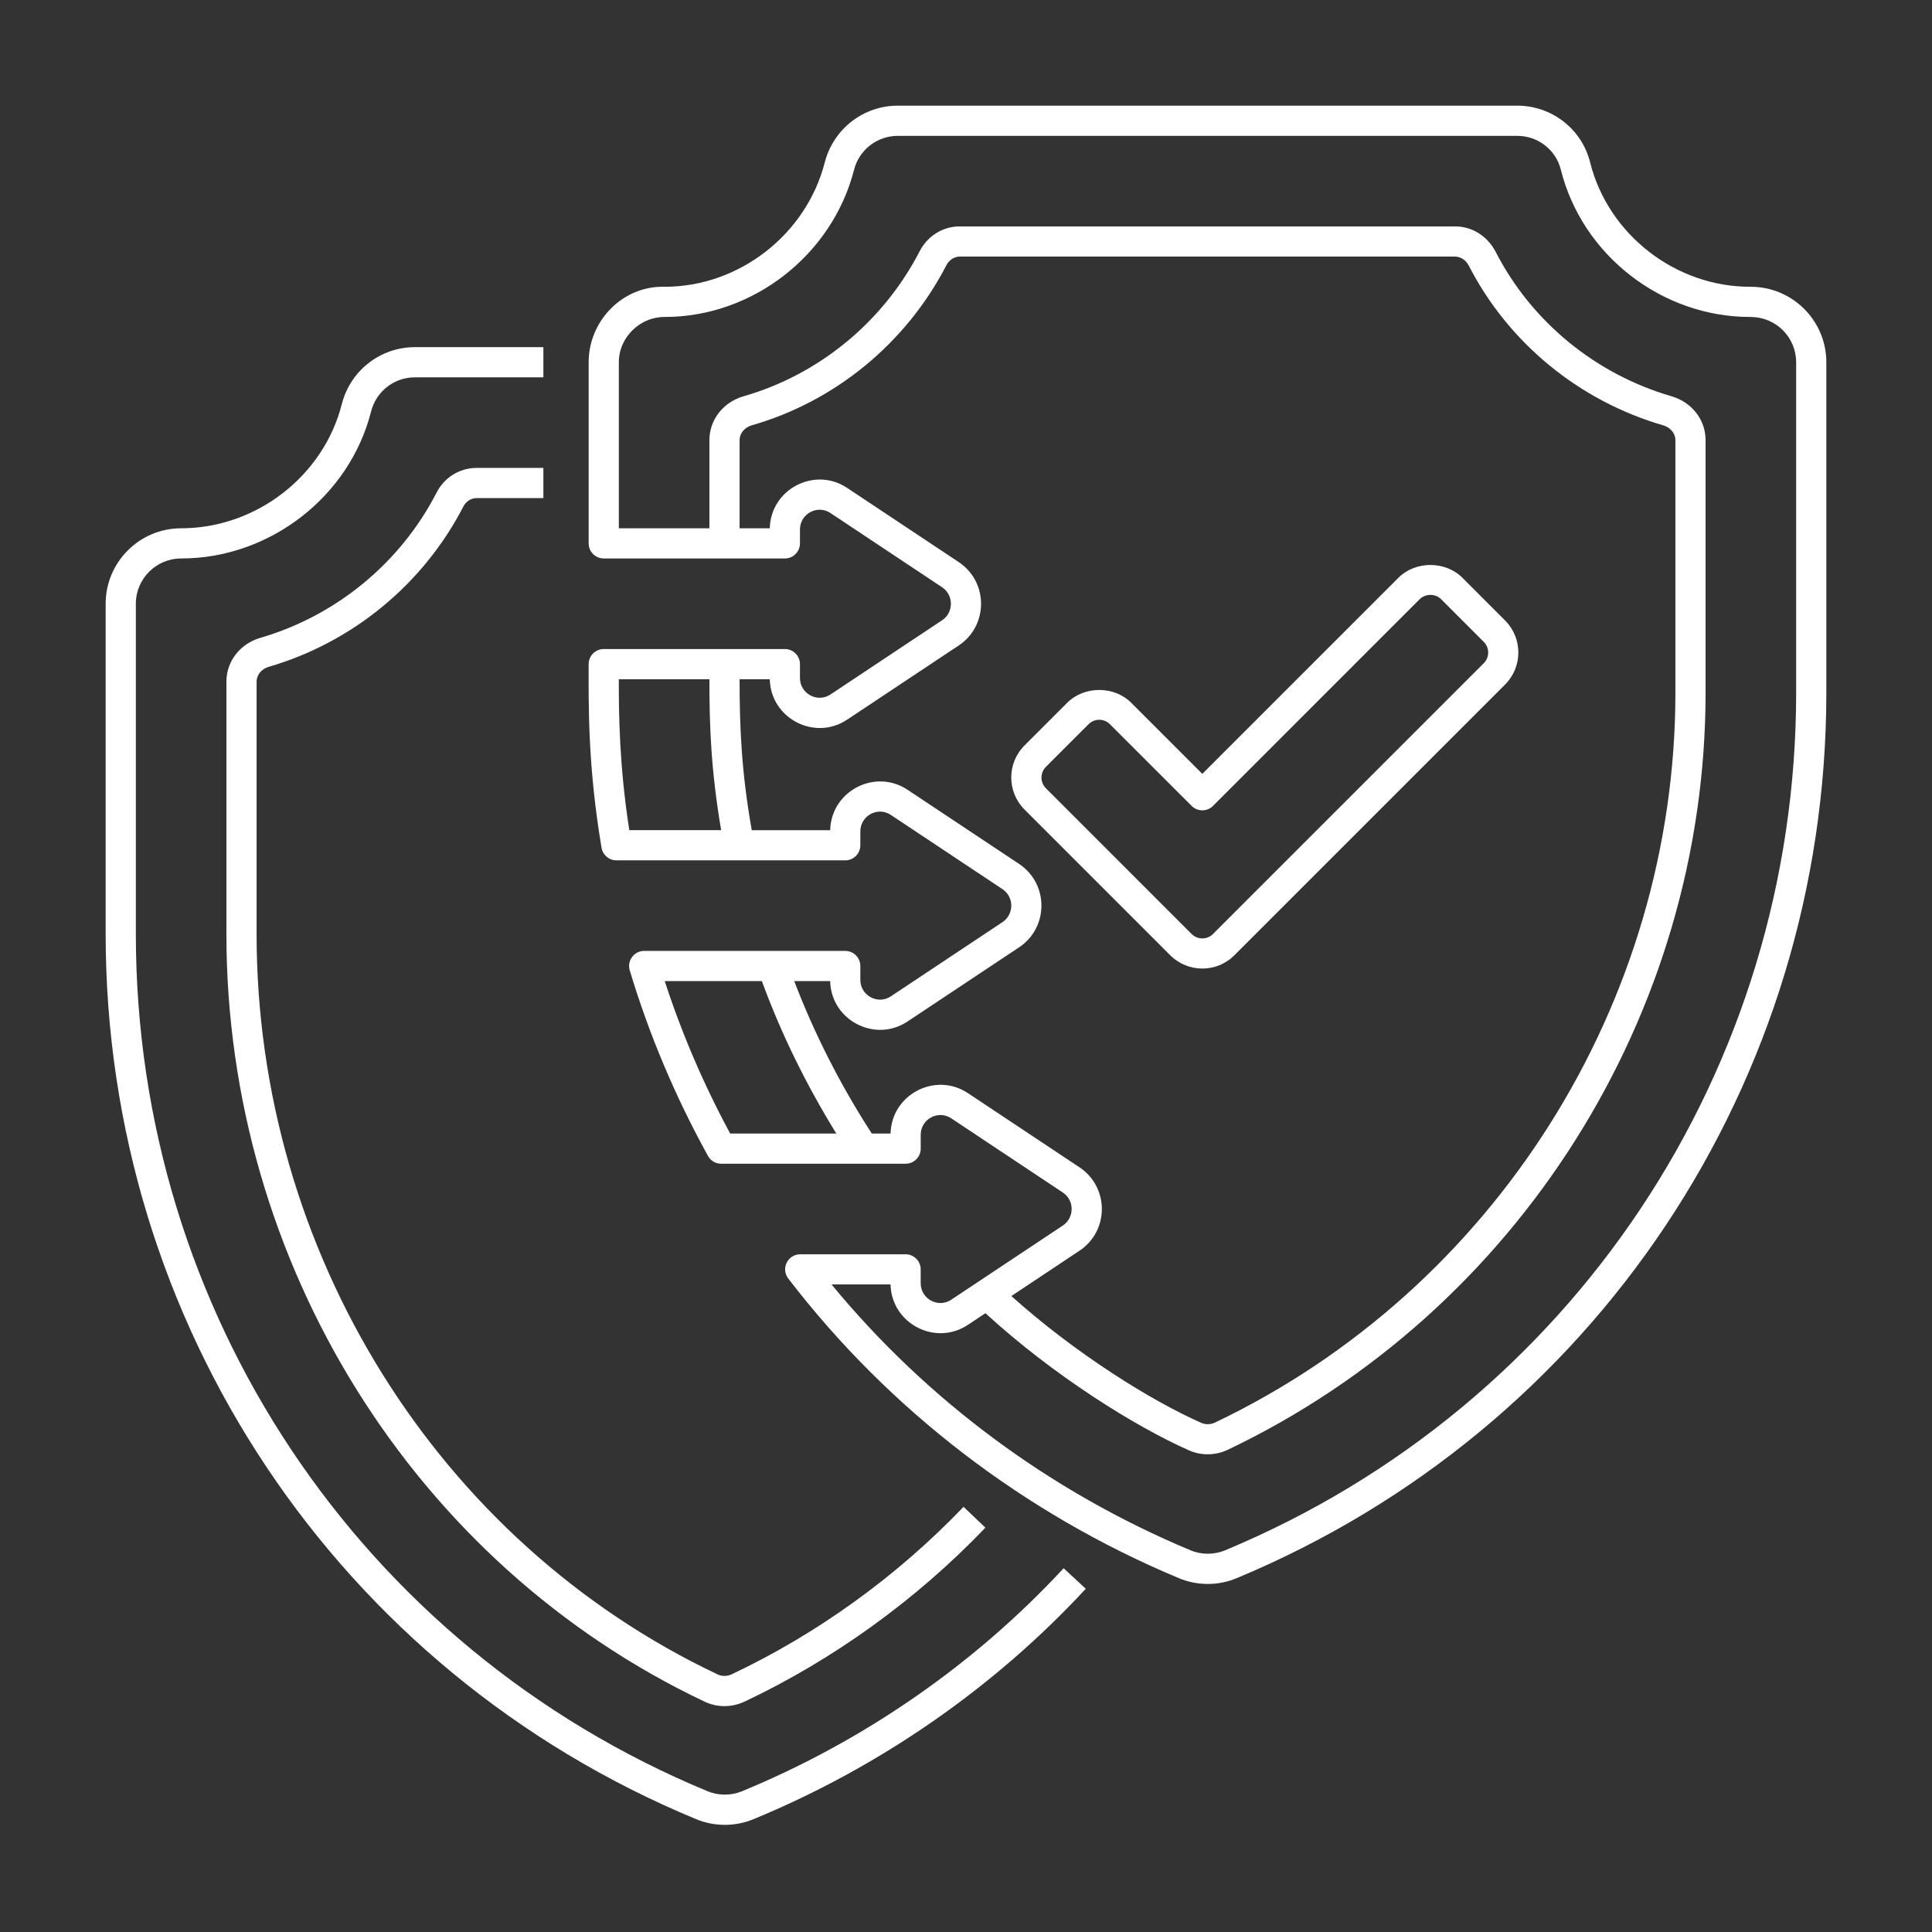
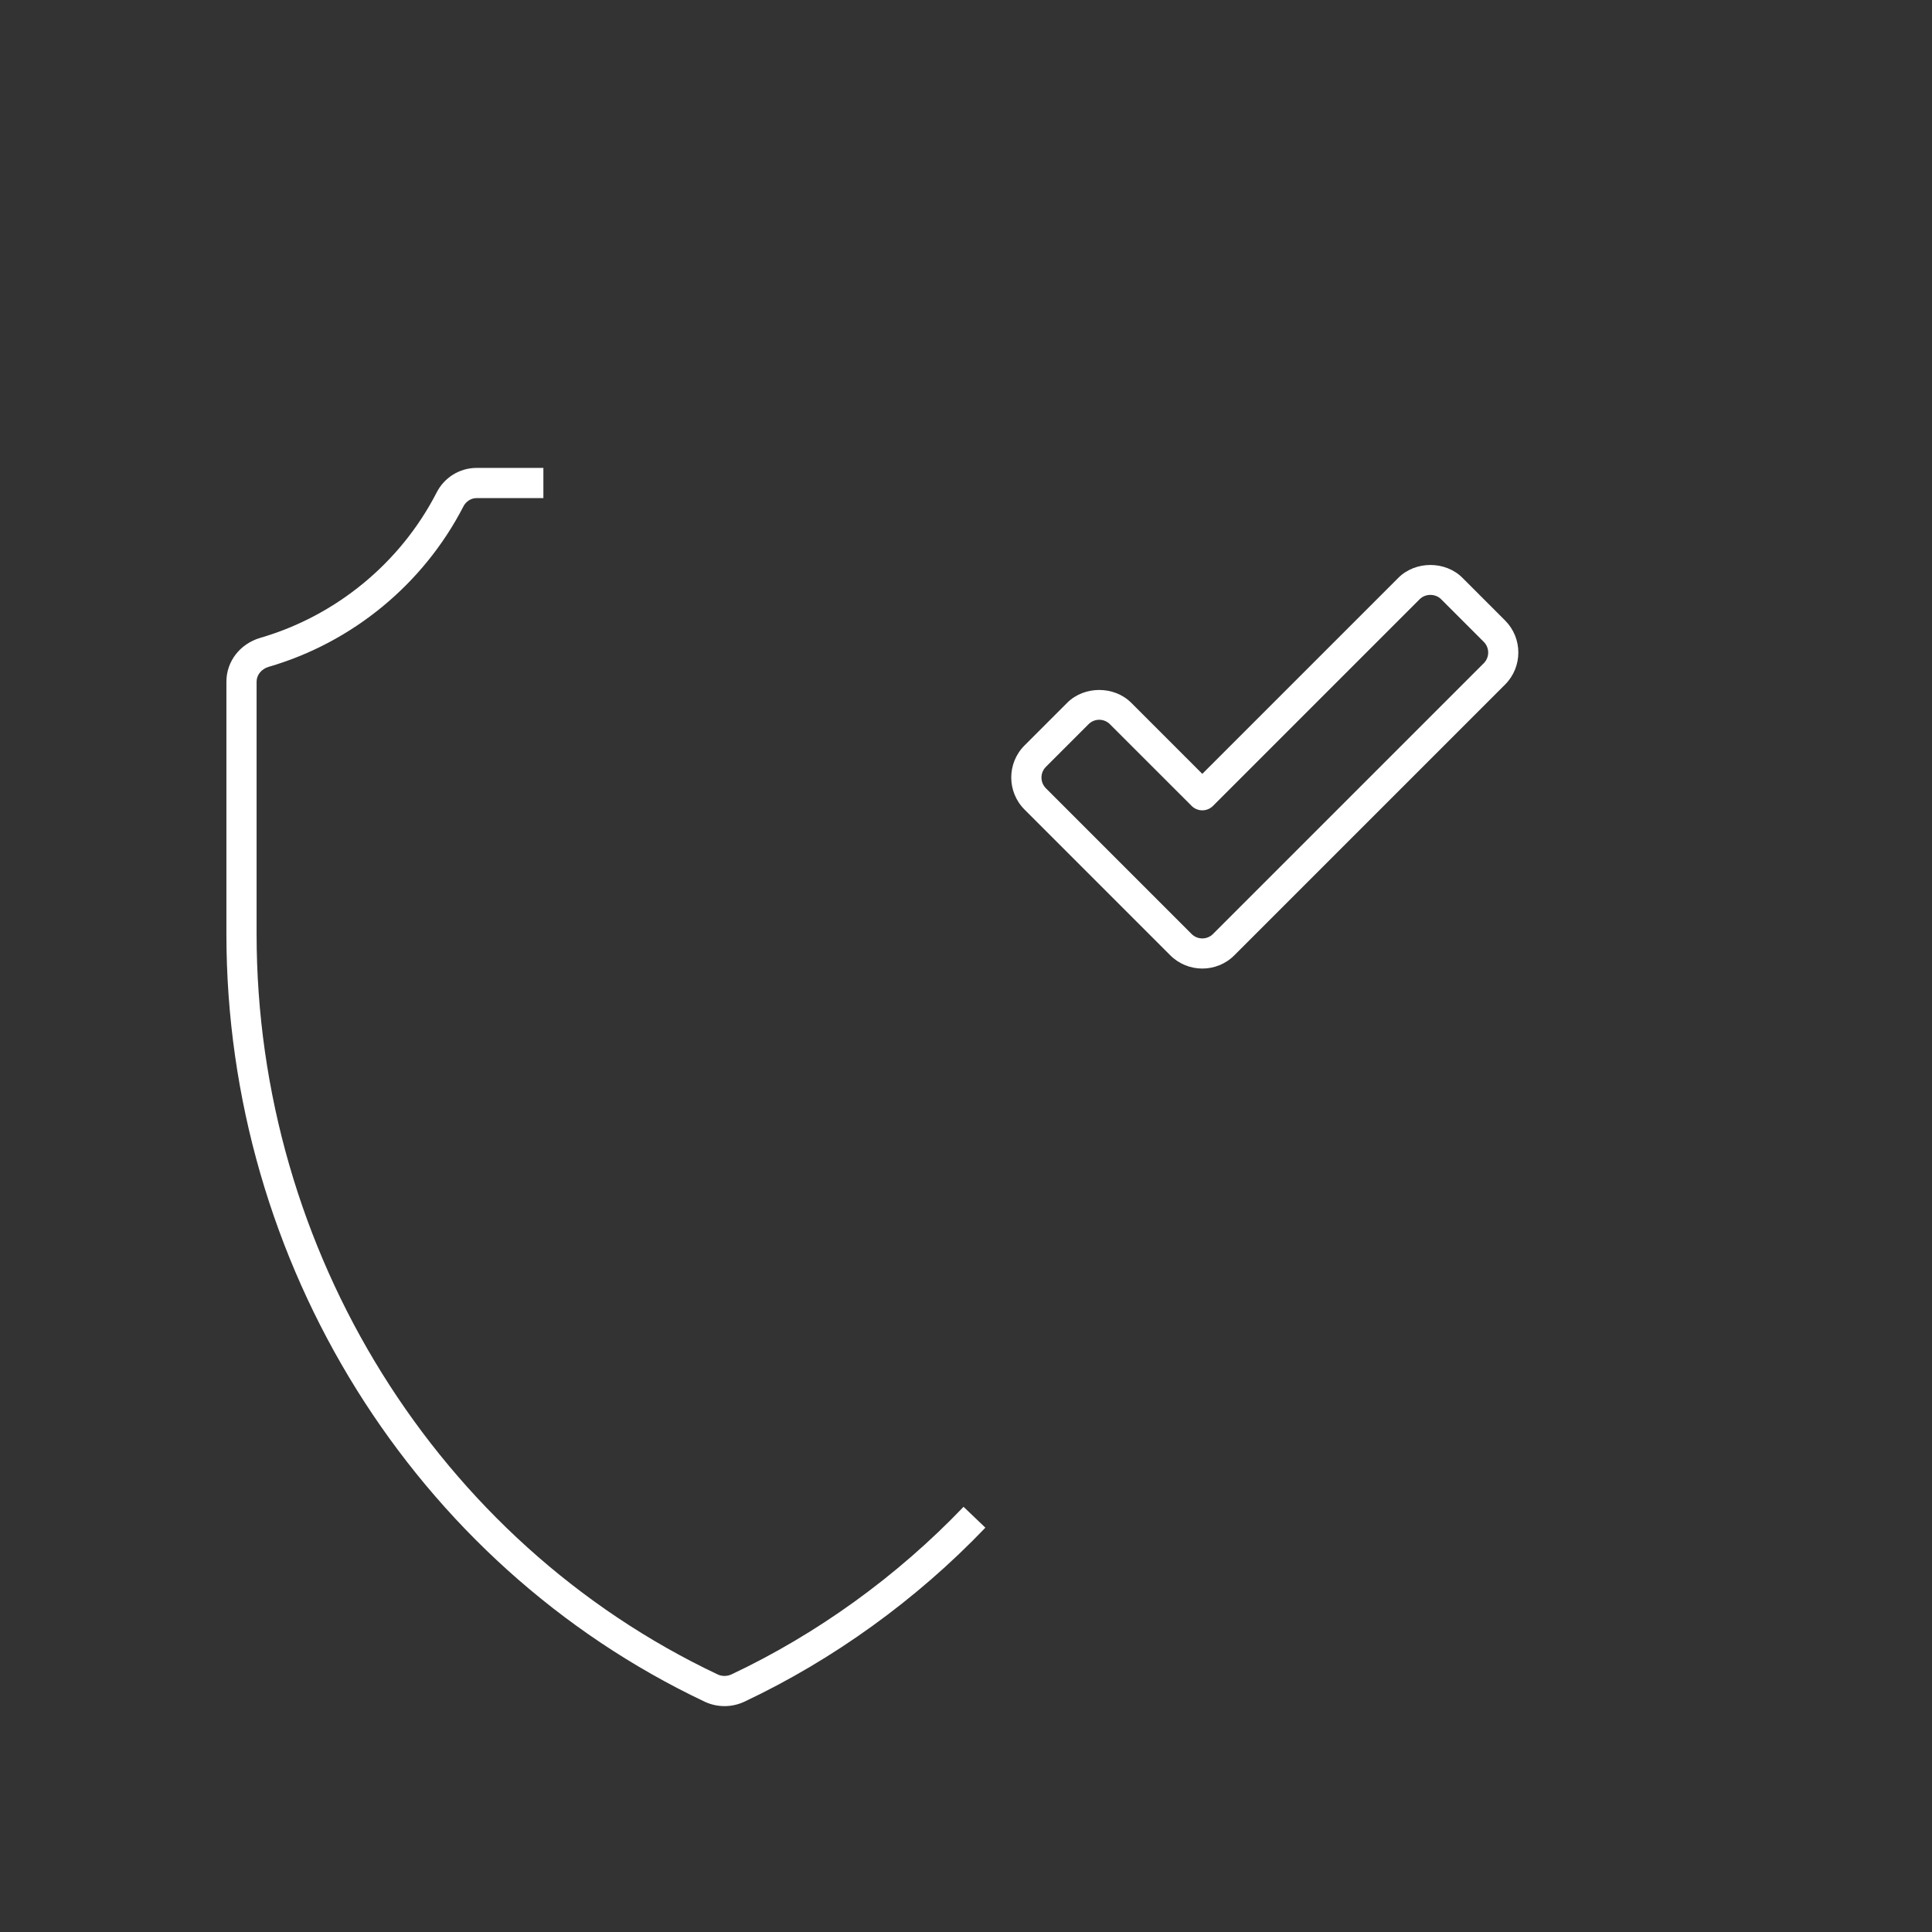
<svg xmlns="http://www.w3.org/2000/svg" width="420" height="420" viewBox="0 0 420 420" fill="none">
  <rect x="0" y="0" width="420" height="420" fill="#333333" stroke="none" />
-   <path d="M161.293 389.406C158.957 390.377 156.174 390.377 153.838 389.406C78.323 358.135 29.531 284.99 29.531 203.044V131.25C29.531 125.823 33.948 121.406 39.375 121.406C58.642 121.406 76.013 107.947 80.679 89.414C81.802 85.07 85.706 82.031 90.169 82.031H118.125V75.469H90.169C82.714 75.469 76.197 80.528 74.32 87.793C70.376 103.471 55.676 114.844 39.375 114.844C30.332 114.844 22.969 122.207 22.969 131.25V203.044C22.969 287.654 73.349 363.182 151.318 395.463C155.262 397.11 159.823 397.13 163.807 395.469C191.152 384.208 216.129 366.89 236.04 345.384L231.223 340.922C211.956 361.738 187.779 378.499 161.293 389.406Z" fill="white" />
-   <path d="M380.611 62.344C364.33 62.422 349.61 51.03 345.679 35.293C343.861 28.035 337.345 22.969 329.83 22.969H195.168C187.72 22.969 181.21 28.002 179.32 35.221C175.316 50.958 160.689 62.344 144.499 62.344C135.469 62.062 127.968 69.661 127.968 78.75V118.125C127.968 119.936 129.438 121.406 131.249 121.406H170.624C172.435 121.406 173.905 119.936 173.905 118.125V115.106C173.905 111.707 177.712 109.62 180.553 111.543L204.815 127.673C207.4 129.419 207.295 133.166 204.835 134.82L180.54 150.97C177.731 152.854 173.905 150.813 173.905 147.394V144.375C173.905 142.564 172.435 141.094 170.624 141.094H131.249C129.438 141.094 127.968 142.564 127.968 144.375C127.955 153.28 127.758 166.445 130.77 184.295C131.039 185.876 132.404 187.031 134.005 187.031H183.749C185.56 187.031 187.03 185.561 187.03 183.75V180.731C187.03 177.319 190.85 175.252 193.678 177.168L217.94 193.298C220.525 195.044 220.42 198.791 217.96 200.445L193.665 216.595C190.87 218.479 187.03 216.451 187.03 213.019V210C187.03 208.189 185.56 206.719 183.749 206.719H140.043C137.851 206.719 136.27 208.838 136.9 210.945C141.067 224.825 146.789 238.396 153.91 251.291C154.487 252.335 155.583 252.984 156.784 252.984H196.874C198.685 252.984 200.155 251.514 200.155 249.703V246.684C200.155 243.278 203.975 241.224 206.803 243.121L231.065 259.252C233.65 260.997 233.545 264.744 231.085 266.398L206.79 282.548C203.995 284.432 200.149 282.404 200.149 278.972V275.953C200.149 274.142 198.679 272.672 196.868 272.672H173.965C171.241 272.672 169.705 275.802 171.366 277.948C193.285 306.515 222.658 329.037 256.311 343.094C260.189 344.715 264.763 344.787 268.806 343.094C346.703 310.682 397.03 235.102 397.03 150.544V78.75C397.03 69.707 389.667 62.344 380.611 62.344ZM134.524 147.656H154.218C154.218 157.69 154.54 167.337 156.771 180.469H136.801C134.622 166.353 134.517 155.354 134.524 147.656ZM144.505 213.281H165.624C169.778 224.634 175.218 235.738 181.807 246.422H158.733C152.971 235.758 148.2 224.634 144.505 213.281ZM234.746 271.845C241.112 267.533 241.145 258.143 234.727 253.798L210.452 237.661C203.391 232.929 193.803 237.891 193.6 246.422H189.518C182.634 235.778 177.003 224.654 172.659 213.281H180.468C180.671 221.813 190.253 226.78 197.307 222.049L221.615 205.892C227.98 201.58 228.013 192.189 221.595 187.845L197.327 171.714C190.253 166.97 180.678 171.951 180.475 180.475H163.425C161.161 167.685 160.78 157.992 160.78 147.663H167.343C167.546 156.194 177.128 161.162 184.182 156.43L208.49 140.273C214.855 135.962 214.888 126.571 208.47 122.227L184.202 106.096C177.134 101.338 167.546 106.313 167.343 114.844H160.78V95.681C160.78 94.224 161.844 92.932 163.386 92.472C181.518 87.294 196.94 74.635 205.714 57.711C206.298 56.536 207.44 55.781 208.621 55.781H316.312C317.532 55.781 318.655 56.529 319.298 57.737C327.895 74.517 343.31 87.176 361.58 92.466C363.155 92.932 364.218 94.231 364.218 95.688V150.55C364.218 217.98 324.895 280.291 264.074 309.277C263.129 309.711 261.987 309.73 261.01 309.258C250.26 304.487 233.821 294.282 219.863 281.748L234.746 271.845ZM390.468 150.544C390.468 232.444 341.728 305.648 266.292 337.037C263.963 338.008 261.174 338.015 258.844 337.037C228.348 324.299 201.481 304.388 180.77 279.228H193.593C193.796 287.726 203.338 292.733 210.439 287.995L214.225 285.475C228.978 299.014 246.789 310.104 258.247 315.19C260.911 316.47 264.114 316.47 266.863 315.19C329.995 285.121 370.78 220.487 370.78 150.544V95.681C370.78 91.291 367.834 87.472 363.424 86.159C346.867 81.368 332.908 69.917 325.119 54.698C323.301 51.273 320.006 49.219 316.312 49.219H208.621C204.92 49.219 201.56 51.345 199.867 54.731C191.939 70.022 177.987 81.48 161.555 86.172C157.171 87.472 154.218 91.297 154.218 95.688V114.85H134.53V78.75C134.53 73.27 139.229 68.834 144.512 68.906C163.642 68.906 180.94 55.44 185.679 36.862C186.801 32.543 190.712 29.531 195.168 29.531H329.83C334.332 29.531 338.23 32.557 339.313 36.888C343.953 55.466 361.252 68.906 380.473 68.906C386.294 68.906 390.468 73.5 390.468 78.75V150.544Z" fill="white" />
  <path d="M58.4 144.966C76.591 139.683 92.013 127.004 100.715 110.145C101.286 108.997 102.401 108.281 103.622 108.281H118.125V101.719H103.622C99.901 101.719 96.534 103.819 94.868 107.172C87.006 122.404 73.047 133.882 56.556 138.672C52.165 139.972 49.219 143.791 49.219 148.181V203.044C49.219 274.542 90.037 340.049 153.234 369.954C155.859 371.175 158.977 371.247 161.792 369.948C181.145 360.819 199.27 347.734 214.213 332.102L209.468 327.567C195.077 342.622 177.621 355.228 159.009 364.002C158.051 364.442 156.955 364.448 156.017 364.009C95.13 335.199 55.781 272.016 55.781 203.044V148.181C55.781 146.724 56.844 145.432 58.4 144.966Z" fill="white" />
  <path d="M268.333 207.677L327.199 148.811C331.031 144.972 331.031 138.725 327.199 134.892L317.919 125.606C314.205 121.892 307.715 121.892 303.994 125.606L261.37 168.23L245.922 152.781C242.208 149.067 235.718 149.06 231.997 152.781L222.717 162.061C218.878 165.9 218.878 172.141 222.717 175.98L254.401 207.67C258.253 211.516 264.494 211.516 268.333 207.677ZM227.363 166.714L236.643 157.434C237.942 156.141 240.016 156.161 241.282 157.434L259.054 175.199C260.333 176.479 262.414 176.479 263.693 175.199L308.633 130.252C309.88 129.019 312.033 129.019 313.273 130.252L322.559 139.538C323.839 140.818 323.839 142.898 322.559 144.178L263.693 203.044C262.414 204.323 260.333 204.33 259.047 203.044L227.363 171.353C226.09 170.074 226.09 167.993 227.363 166.714Z" fill="white" />
</svg>